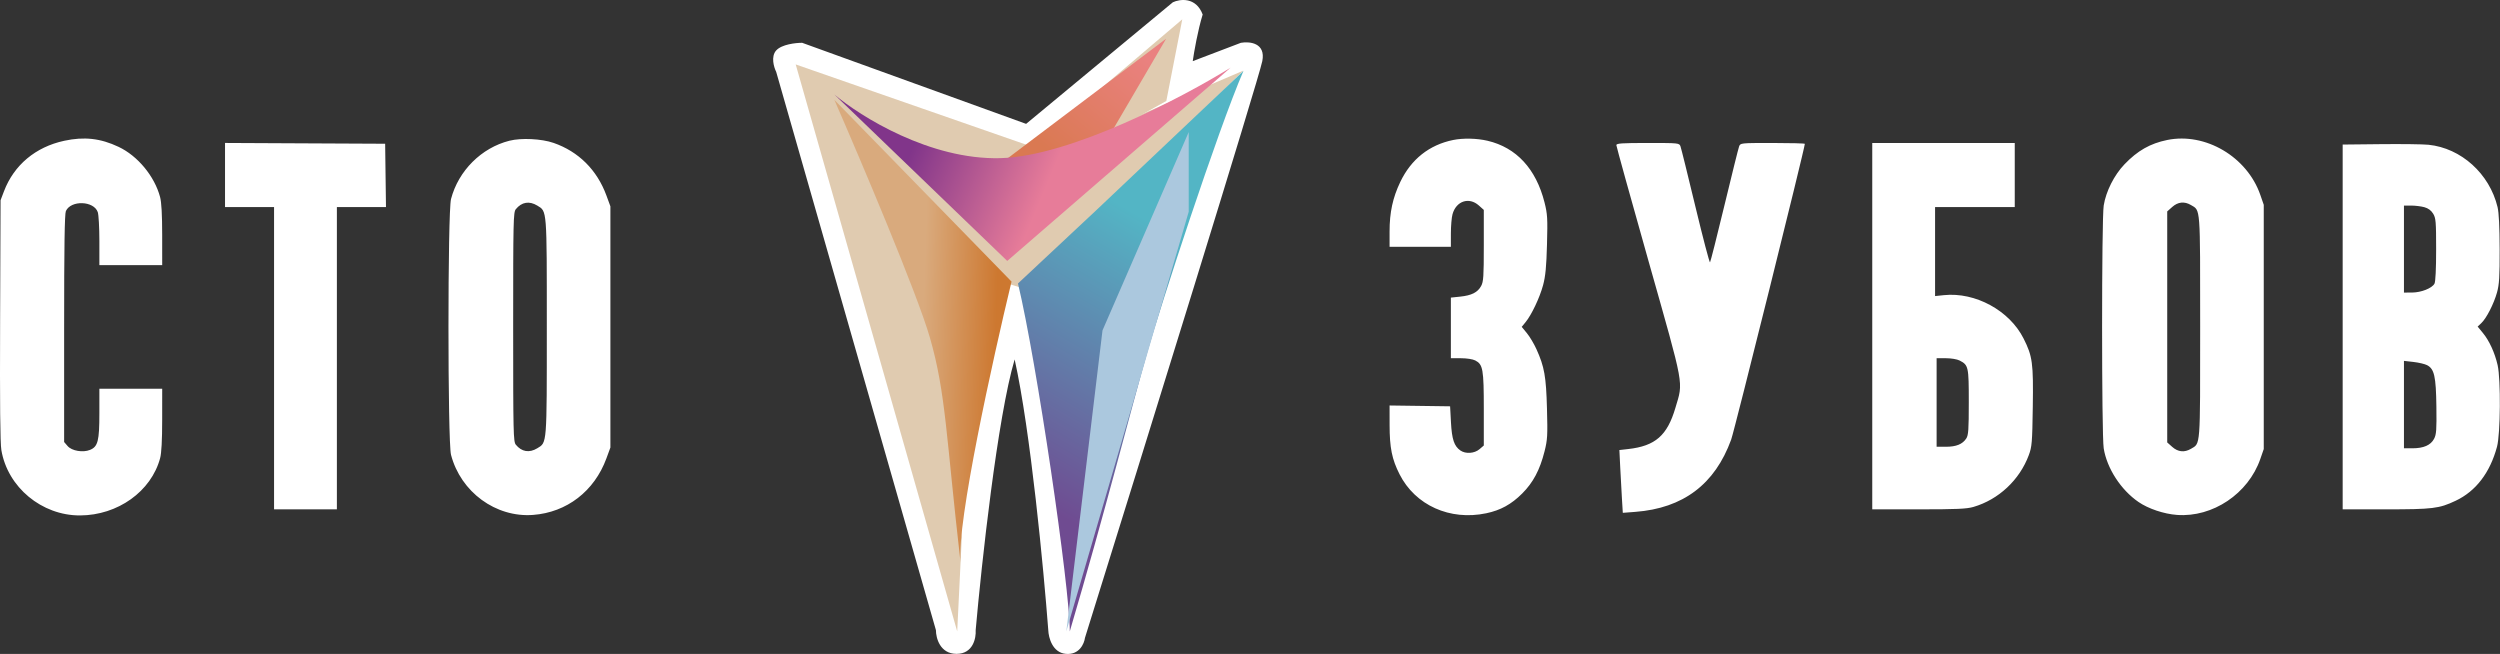
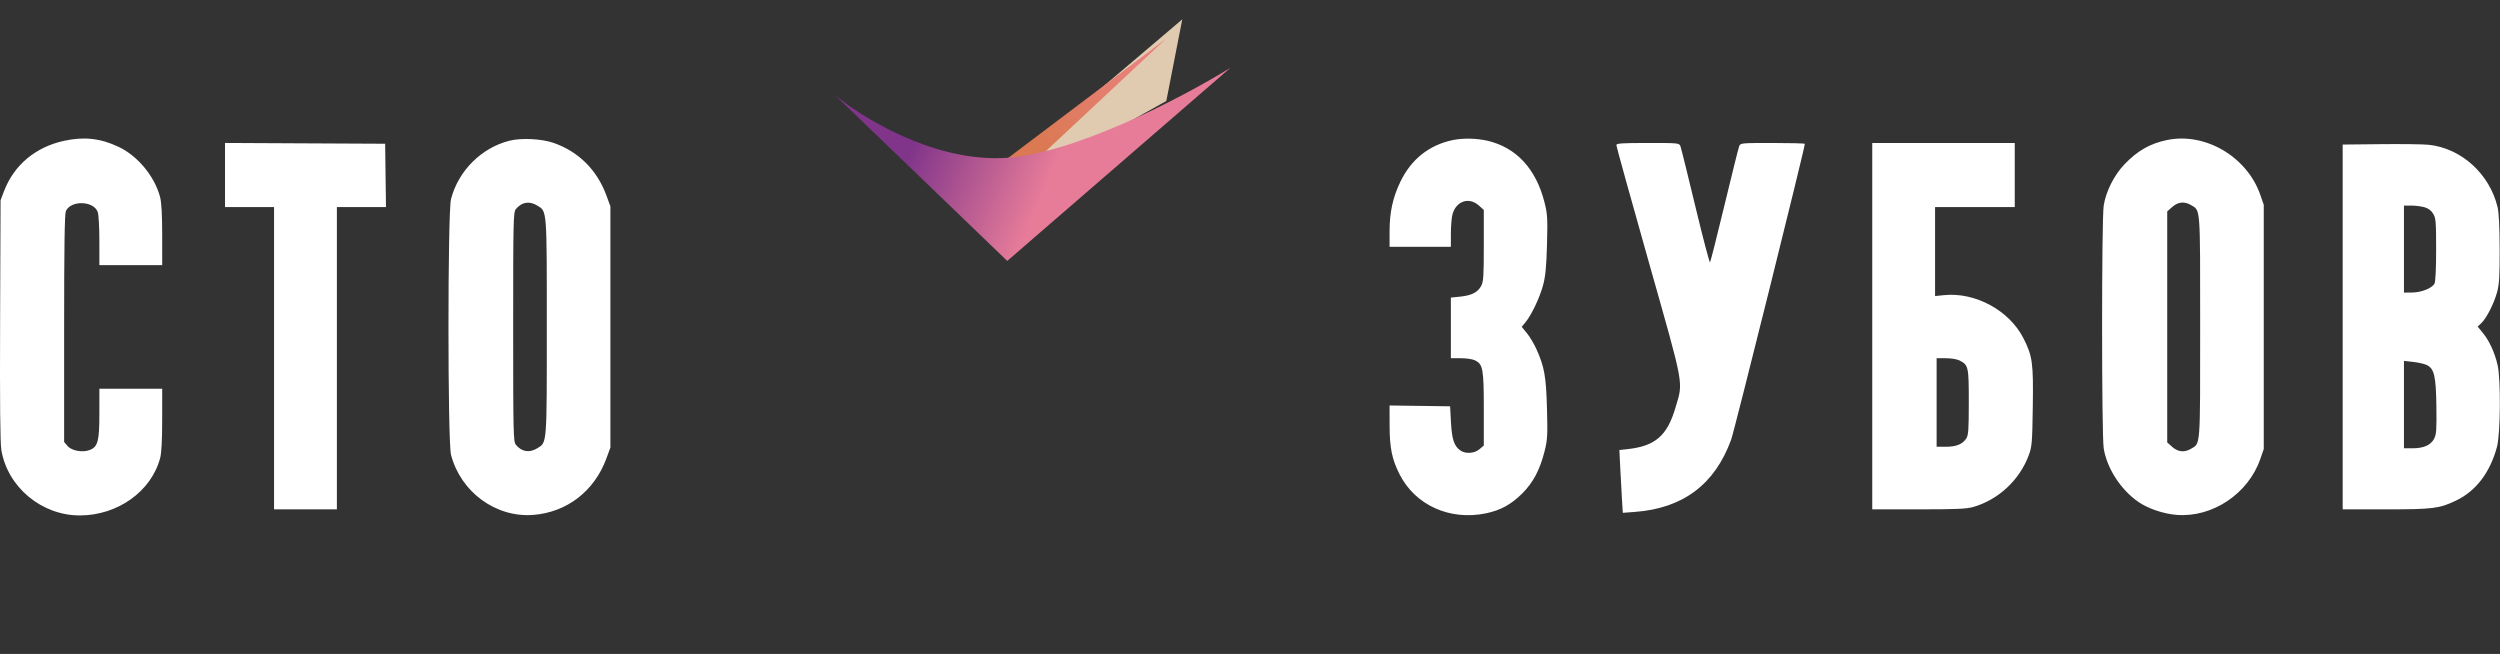
<svg xmlns="http://www.w3.org/2000/svg" width="2439" height="638" viewBox="0 0 2439 638" fill="none">
  <rect x="0" y="0" width="2439" height="638" fill="#333333" stroke="none" />
  <g clip-path="url(#clip0_2152_4868)">
-     <path d="M1144.25 2.209L1001.08 120.846L782.603 41.756C776.39 41.756 762.618 43.245 757.25 49.217C751.882 55.185 755.012 65.632 757.25 70.107L913.09 614.78C913.09 622.489 917.116 637.911 933.223 637.911C949.331 637.911 952.363 622.489 951.864 614.78C957.581 550.116 973.192 406.76 989.893 350.651C1005.4 420.488 1018.23 555.836 1022.7 614.78C1022.95 621.993 1026.73 636.717 1039.85 637.911C1052.98 639.105 1057.75 627.961 1058.5 622.241C1114.67 442.177 1227.91 77.569 1231.49 59.66C1235.06 41.756 1219.06 40.263 1210.61 41.756L1163.63 59.66C1164.87 50.955 1168.55 29.668 1173.33 14.149C1166.76 -3.162 1151.2 -1.022 1144.25 2.209Z" fill="white" />
-     <path d="M996.58 280.827L1213.14 68.826L1024.96 149.446L776.285 62.855L933.852 615.997L938.334 524.178L912.195 326.361L818.852 106.15L977.164 274.856L996.58 280.827Z" fill="#E0CBB0" />
    <path d="M1153.43 18.856L1014.1 137.21L983.713 160.285H1027.44L1137.86 98.503L1153.43 18.856Z" fill="#E0CBB0" />
-     <path d="M1137.71 37.713L977.429 158.669L993.159 172.856L1085.29 127.309L1137.71 37.713Z" fill="url(#paint0_linear_2152_4868)" />
-     <path d="M813.999 97.432L986.856 274.72C968.539 350.595 933.305 510.198 937.098 548.654L937.252 550.003C937.193 549.554 937.142 549.105 937.098 548.654C922.974 426.262 922.918 383.736 907.191 329.327C894.566 285.642 839.802 156.527 813.999 97.432Z" fill="url(#paint1_linear_2152_4868)" />
-     <path d="M1043.68 615.996C1043.68 572.726 1011.47 353.137 993.141 276.543L1069.7 204.92L1213.14 69.14C1187.62 128.078 1131.98 299.373 1119.49 342.942C1103.88 397.401 1077.87 500.358 1043.68 615.996Z" fill="url(#paint2_linear_2152_4868)" />
+     <path d="M1137.71 37.713L977.429 158.669L993.159 172.856L1137.71 37.713Z" fill="url(#paint0_linear_2152_4868)" />
    <path fill-rule="evenodd" clip-rule="evenodd" d="M62.674 137.337C34.687 143.384 13.627 161.012 3.912 186.526L0.553 195.342L0.106 312.253C-0.208 393.788 0.166 432.181 1.335 439.139C7.432 475.345 40.725 502.983 78.093 502.858C114.877 502.732 147.513 479.409 156.206 447.034C157.56 441.99 158.211 429.852 158.223 409.43L158.242 379.271H96.95V403.248C96.95 430.157 95.53 435.729 87.852 438.897C80.931 441.754 70.057 439.906 65.981 435.182L62.568 431.229V320.431C62.568 240.747 63.045 208.586 64.271 205.908C69.208 195.109 91.501 195.848 95.382 206.939C96.243 209.406 96.95 222.047 96.95 235.03V258.636H158.242L158.223 229.225C158.211 209.13 157.557 197.388 156.165 192.168C150.74 171.884 134.357 152.087 115.688 143.265C97.997 134.905 82.151 133.132 62.674 137.337ZM497.039 137.287C469.655 144.201 447.231 166.569 440.018 194.154C436.696 206.86 436.696 431.05 440.018 443.753C449.503 480.031 483.685 505.073 520.01 502.358C552.997 499.888 579.869 479.186 591.62 447.185L595.505 436.609V201.301L591.62 190.722C582.465 165.796 564.469 147.885 540.074 139.415C528.357 135.348 508.589 134.37 497.039 137.287ZM1417.71 136.574C1394.4 141.335 1376.73 155.34 1366.13 177.472C1358.77 192.843 1355.67 207.15 1355.67 225.793V240.766H1415.47L1415.48 227.735C1415.48 220.566 1416.2 212.106 1417.09 208.935C1420.67 196.084 1433.18 191.935 1442.72 200.436L1447.6 204.786V239.53C1447.6 269.938 1447.27 274.878 1444.96 279.089C1441.57 285.281 1435.71 288.229 1424.47 289.398L1415.47 290.338V349.483H1425.26C1430.89 349.483 1436.83 350.401 1439.25 351.649C1446.79 355.536 1447.6 360.153 1447.6 399.131V434.629L1443.41 438.225C1438.48 442.452 1429.84 443.043 1424.76 439.498C1418.67 435.252 1416.45 428.623 1415.56 412.035L1414.72 396.397L1385.19 395.994L1355.67 395.589L1355.69 414.609C1355.72 436.889 1357.95 447.955 1365.38 462.648C1380.7 492.964 1414.61 508.219 1450.04 500.739C1464.01 497.788 1474.48 492.024 1485.05 481.467C1495.76 470.769 1502.27 458.484 1506.84 440.4C1509.71 429.016 1509.94 425.012 1509.23 398.697C1508.38 367.199 1506.73 357.897 1498.97 340.686C1496.6 335.438 1492.4 328.382 1489.62 325.01L1484.58 318.875L1488.23 314.447C1494.16 307.249 1502.16 290.401 1505.43 278.2C1507.79 269.394 1508.65 260.43 1509.25 238.474C1509.94 212.936 1509.7 208.866 1506.84 197.517C1498.56 164.705 1479.37 143.931 1451.2 137.318C1440.92 134.905 1427.36 134.603 1417.71 136.574ZM2114.34 136.574C2097.72 139.968 2085.4 146.976 2072.64 160.302C2062.55 170.846 2054.57 186.674 2052.37 200.556C2050.28 213.636 2050.28 424.274 2052.37 437.354C2055.47 456.868 2069.1 477.913 2086.29 489.717C2095.91 496.324 2111.04 501.409 2123.88 502.358C2158.71 504.922 2193.4 481.64 2205.15 447.81L2208.52 438.099V199.811L2205.15 190.096C2192.25 152.951 2151.56 128.968 2114.34 136.574ZM219.534 170.752V202.042H267.372V496.924H328.664V202.046H376.561L376.155 171.142L375.753 140.238L297.644 139.852L219.534 139.465V170.752ZM1576.92 141.618C1576.92 142.79 1591.1 193.89 1608.43 255.179C1643.84 380.387 1642.25 371.662 1634.53 397.883C1626.57 424.931 1614.91 435.107 1588.48 438.087L1579.87 439.058L1580.68 455.705C1581.13 464.86 1581.88 478.642 1582.35 486.332L1583.21 500.315L1595.41 499.382C1642.12 495.805 1673.04 472.504 1688.92 428.909C1692.15 420.043 1760.79 144.434 1760.79 140.332C1760.79 139.87 1746.65 139.49 1729.36 139.49C1698.14 139.49 1697.92 139.512 1696.67 142.84C1695.97 144.685 1689.51 170.655 1682.31 200.553C1675.11 230.451 1668.81 255.38 1668.29 255.952C1667.78 256.524 1661.37 232.063 1654.04 201.593C1646.72 171.123 1640.18 144.685 1639.5 142.84C1638.29 139.515 1638.06 139.49 1607.6 139.49C1582 139.49 1576.92 139.842 1576.92 141.618ZM1826.57 318.205V496.921H1871.89C1908.99 496.921 1918.69 496.49 1925.33 494.548C1949.88 487.363 1970.29 468.267 1979.29 444.052C1982.34 435.865 1982.67 431.914 1983.19 396.862C1983.82 354.125 1982.94 347.604 1974.19 330.233C1960.42 302.906 1927.06 284.762 1896.46 287.949L1887.86 288.845V202.042H1965.59V139.493H1826.57V318.209V318.205ZM2322.51 140.634L2285.51 141.03V496.921H2327.29C2373.52 496.921 2379.58 496.179 2395.8 488.51C2415.46 479.214 2429.27 461.158 2436.08 435.861C2439.46 423.284 2439.86 370.031 2436.68 356.187C2433.92 344.15 2428.54 332.405 2422.32 324.849L2417.19 318.605L2420.72 315.298C2425.74 310.597 2433.01 296.41 2436.1 285.275C2438.26 277.468 2438.72 269.884 2438.66 242.997C2438.61 221.277 2437.92 207.47 2436.62 202.042C2428.79 169.47 2401.07 144.456 2369.24 141.225C2363.89 140.681 2342.85 140.417 2322.51 140.634ZM524.212 200.59C533.719 206.364 533.465 203.124 533.465 318.95C533.465 434.777 533.719 431.537 524.212 437.31C516.377 442.072 508.925 440.833 503.227 433.825C500.832 430.877 500.644 422.564 500.644 318.95C500.644 215.33 500.829 207.027 503.227 204.095C509.001 197.039 516.345 195.81 524.212 200.59ZM2137.45 200.009C2146.91 205.575 2146.48 199.918 2146.48 318.95C2146.48 437.986 2146.91 432.326 2137.45 437.892C2131.1 441.628 2124.82 440.972 2119.22 435.984L2114.34 431.637V206.263L2119.22 201.92C2124.82 196.932 2131.1 196.272 2137.45 200.009ZM2365.19 202.14C2369.01 203.196 2371.82 205.27 2373.78 208.46C2376.4 212.753 2376.69 216.126 2376.69 243.468C2376.7 262.307 2376.09 274.856 2375.08 276.729C2372.68 281.195 2362.13 285.372 2353.15 285.41L2345.3 285.441V200.553L2352.4 200.559C2356.31 200.565 2362.06 201.276 2365.19 202.14ZM1911.76 351.705C1920.43 356.174 1920.75 357.604 1920.75 392.311C1920.75 419.286 1920.38 424.613 1918.28 427.797C1914.61 433.382 1908.5 435.861 1898.4 435.861H1889.36V349.48H1898.4C1903.5 349.48 1909.32 350.451 1911.76 351.705ZM2367.82 356.231C2374.92 359.889 2376.55 367.14 2376.94 396.67C2377.24 419.575 2376.92 423.881 2374.65 428.158C2371.37 434.337 2364.45 437.351 2353.57 437.351H2345.3V352.079L2354.55 353.123C2359.64 353.695 2365.61 355.096 2367.82 356.234V356.231Z" fill="white" />
    <path d="M975.941 154.296C907.282 156.093 839.371 113.64 813.999 92.186L982.657 254.568L1200.57 65.997C1154.3 94.682 1044.6 152.501 975.941 154.296Z" fill="url(#paint3_linear_2152_4868)" />
-     <path d="M1159.71 206.563V128.859L1075.59 322.371L1040.29 616.002L1159.71 206.563Z" fill="#ABC8DE" />
  </g>
  <defs>
    <linearGradient id="paint0_linear_2152_4868" x1="1115.24" y1="52.645" x2="1030.17" y2="153.706" gradientUnits="userSpaceOnUse">
      <stop stop-color="#EA8180" />
      <stop offset="1" stop-color="#DA7952" />
    </linearGradient>
    <linearGradient id="paint1_linear_2152_4868" x1="901.179" y1="291.176" x2="972.575" y2="293.442" gradientUnits="userSpaceOnUse">
      <stop stop-color="#D9AA7D" />
      <stop offset="1" stop-color="#CD7830" />
    </linearGradient>
    <linearGradient id="paint2_linear_2152_4868" x1="993.141" y1="479.468" x2="1140.39" y2="227.04" gradientUnits="userSpaceOnUse">
      <stop stop-color="#6F4B91" />
      <stop offset="1" stop-color="#53B5C5" />
    </linearGradient>
    <linearGradient id="paint3_linear_2152_4868" x1="883.403" y1="160.283" x2="1008.13" y2="212.423" gradientUnits="userSpaceOnUse">
      <stop stop-color="#81358A" />
      <stop offset="1" stop-color="#E77C99" />
    </linearGradient>
    <clipPath id="clip0_2152_4868">
      <rect width="2439" height="638" fill="white" />
    </clipPath>
  </defs>
</svg>